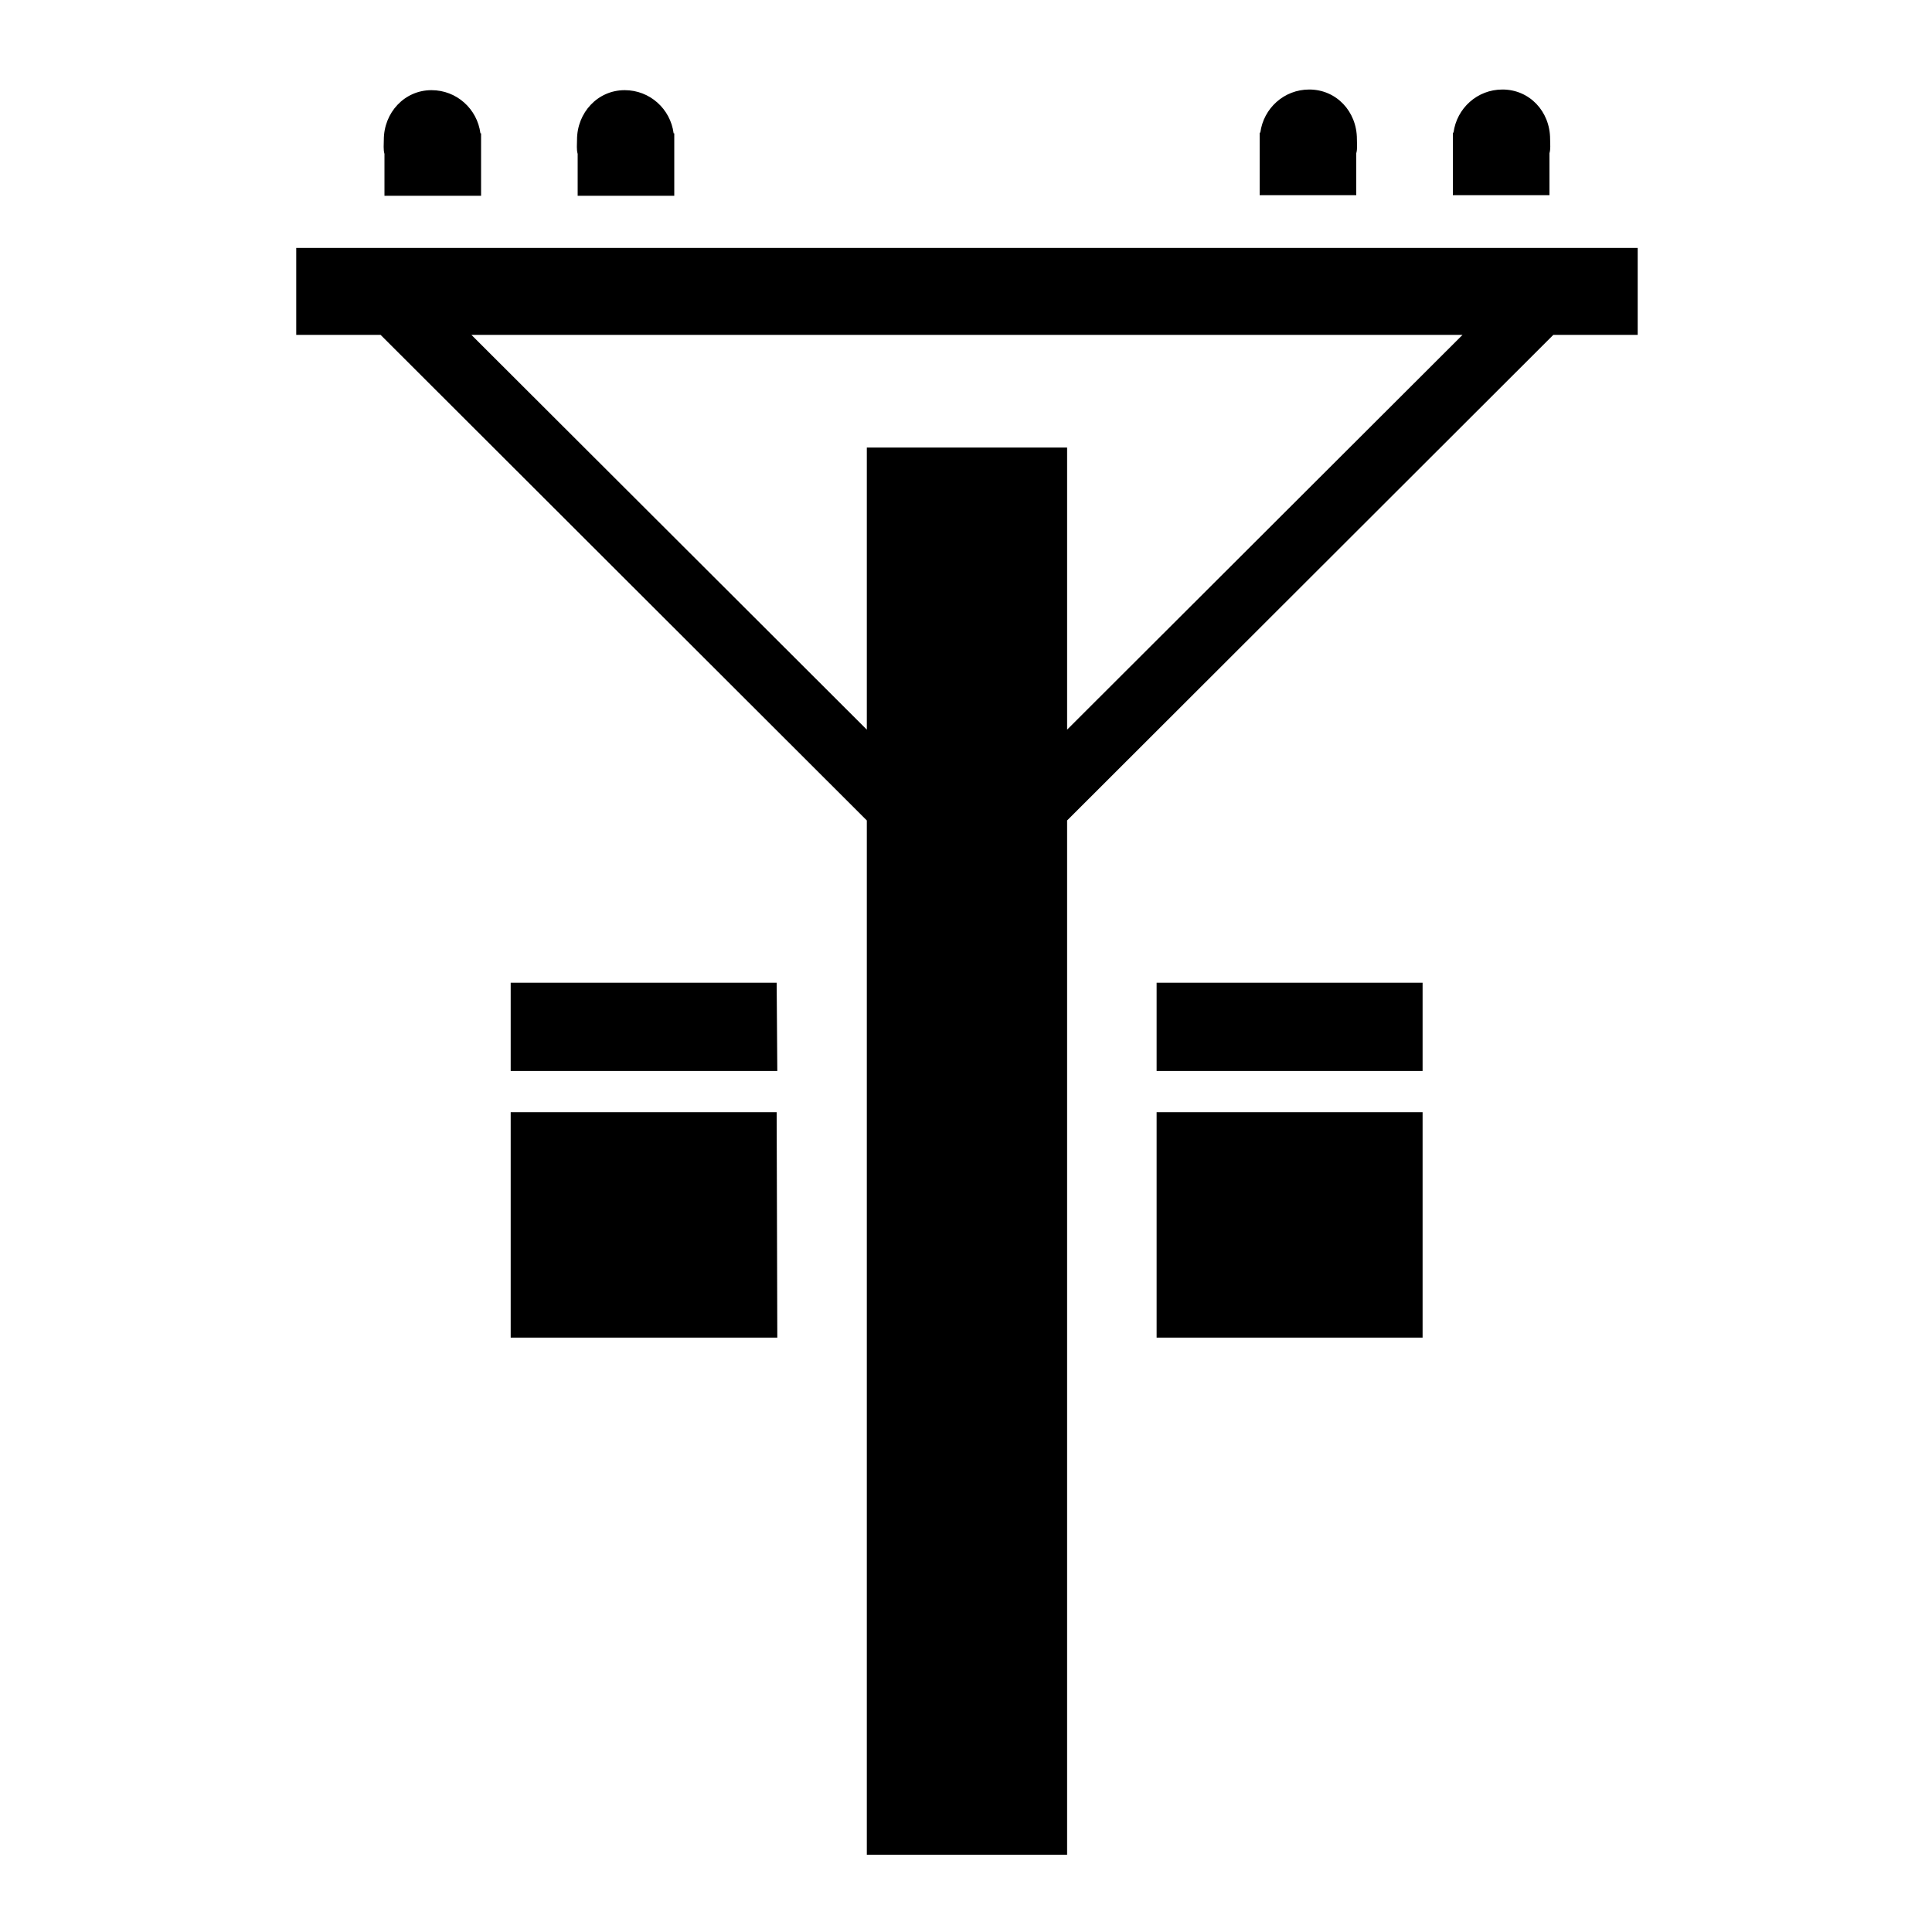
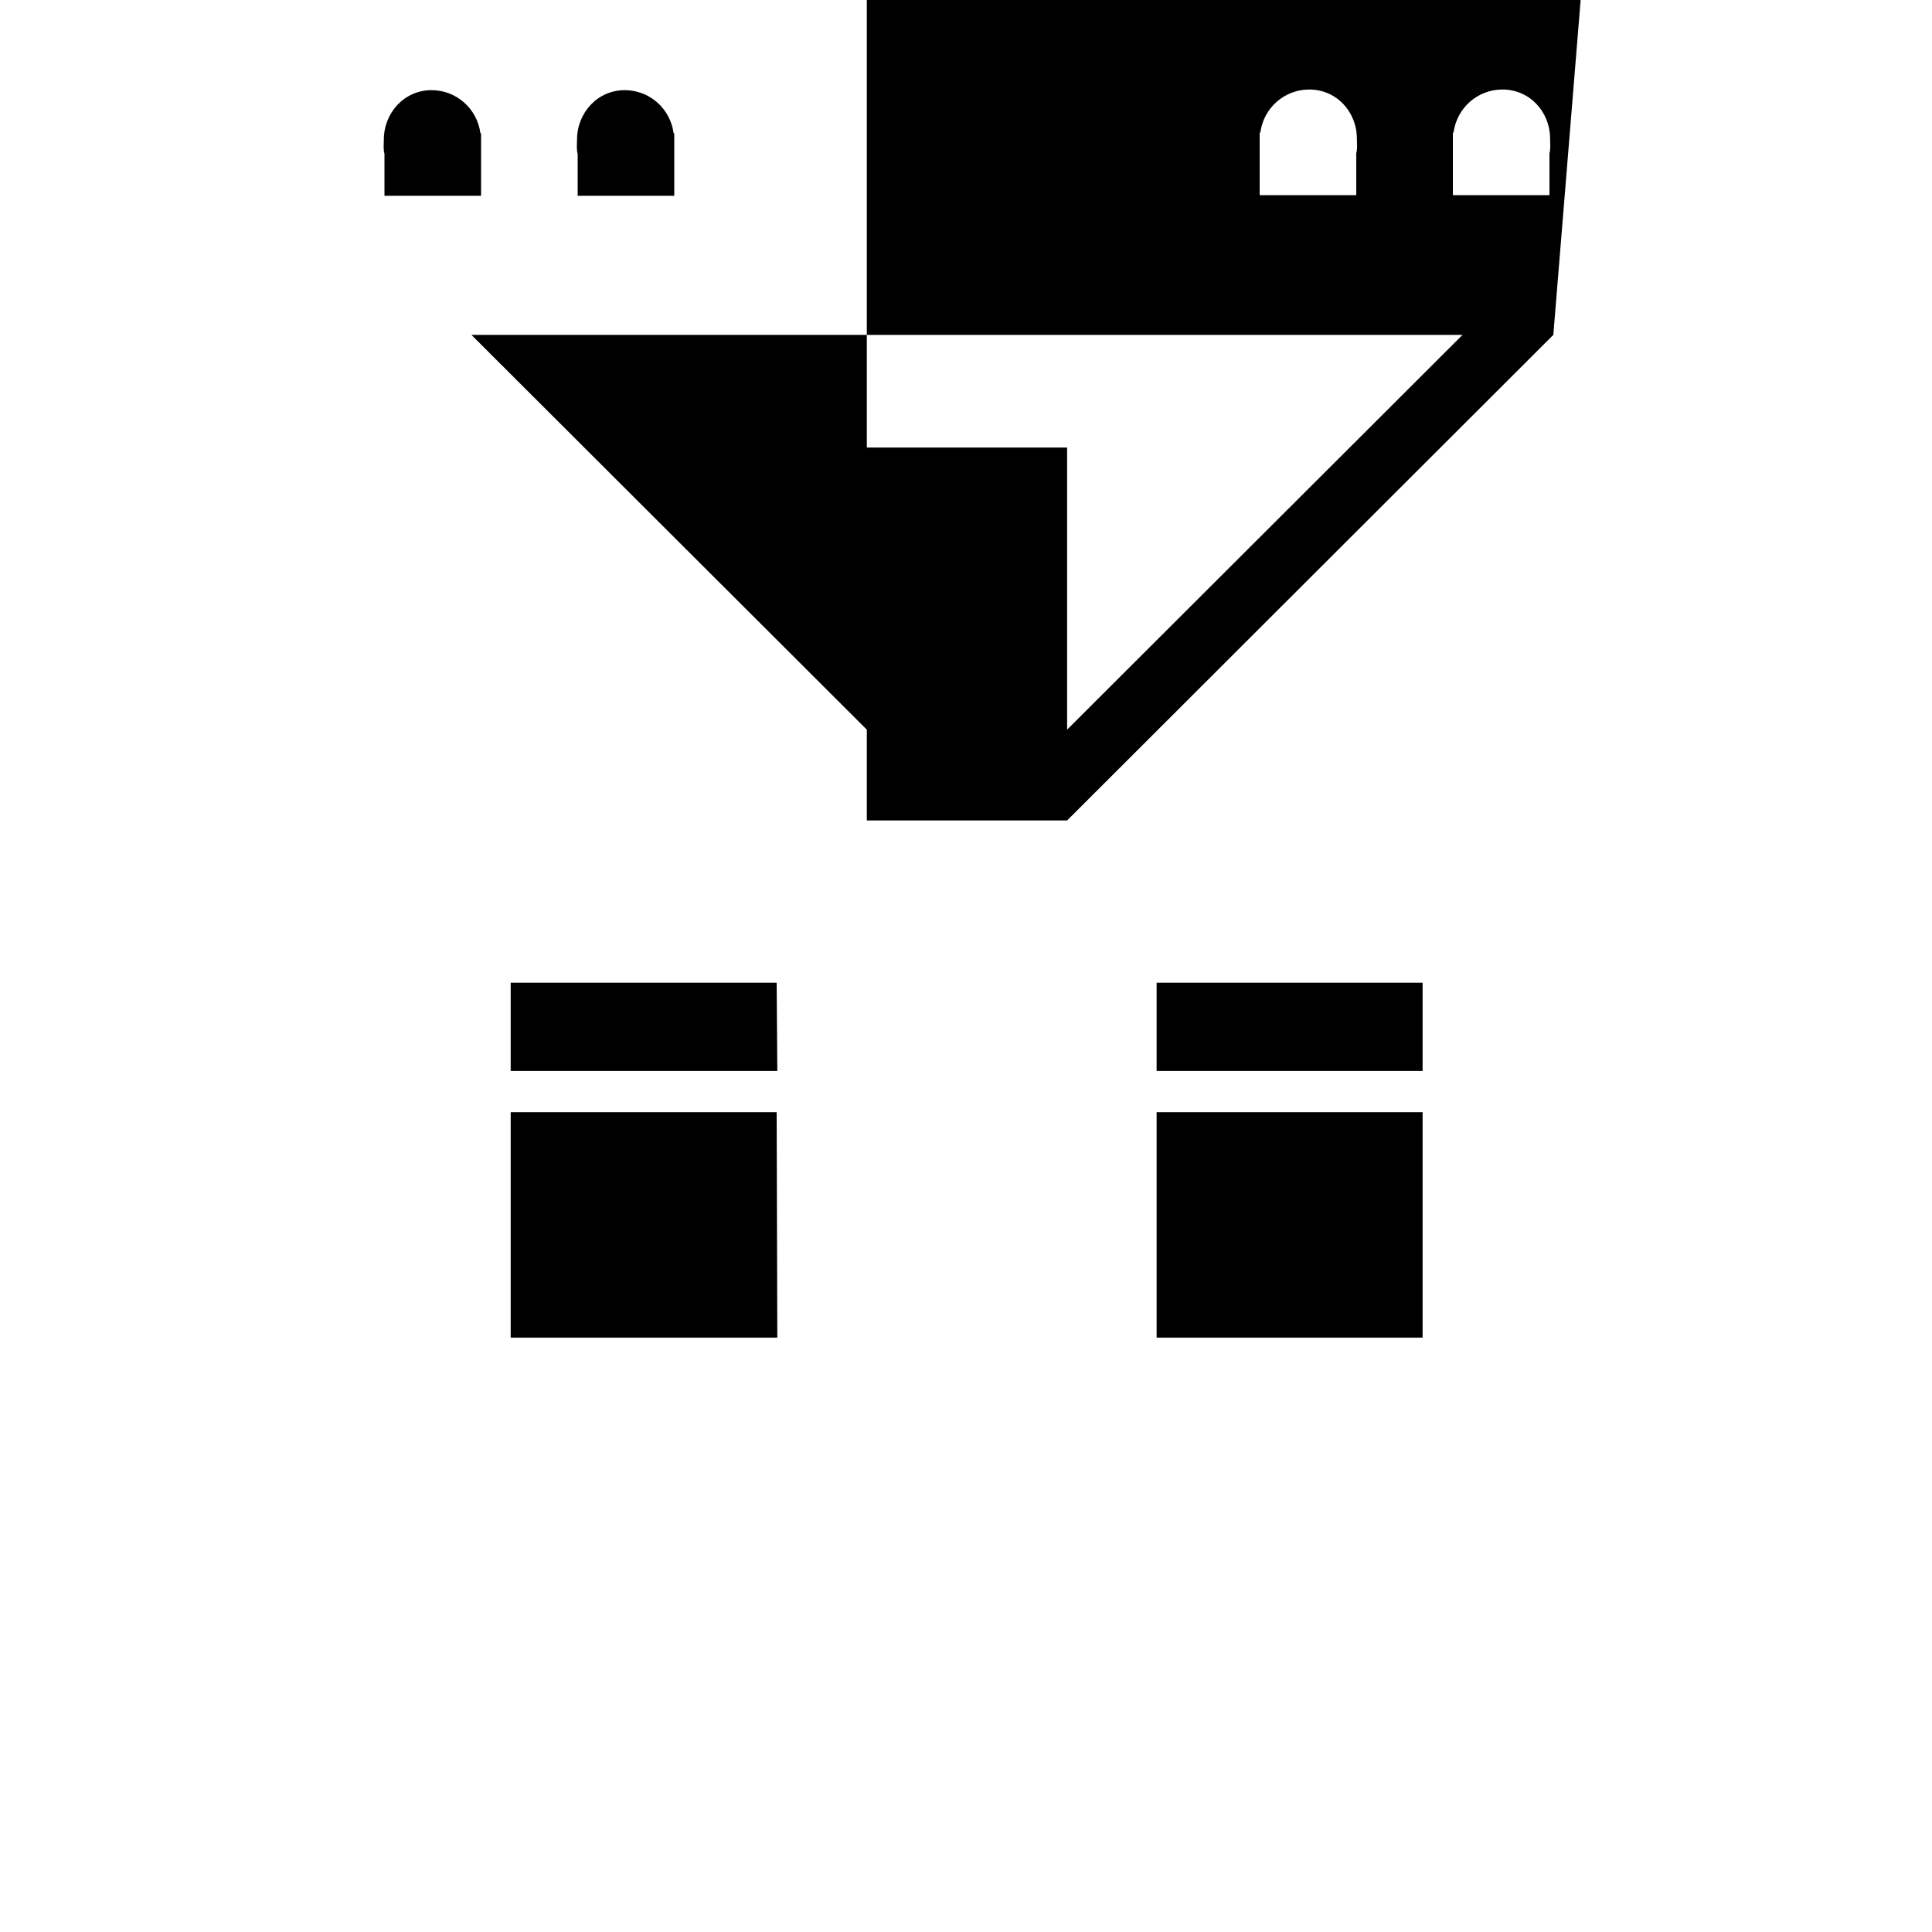
<svg xmlns="http://www.w3.org/2000/svg" id="Layer_1" enable-background="new 0 0 300 300" height="512" viewBox="0 0 300 300" width="512">
-   <path clip-rule="evenodd" d="m241.2 52-75.5 75.4v160.6h-15.5-.1-15.5v-160.6l-75.5-75.4h-13.1v-13.5h104.1.1 104.1v13.5zm-91 0h-77l61.4 61.3v-43.8h15.5.1 15.5v43.8l61.4-61.3zm90.4-21.7h-15v-9.7h.1c.5-3.8 3.7-6.7 7.6-6.7 4.2 0 7.4 3.4 7.4 7.7 0 .8.1 1.5-.1 2.2zm-30 0h-15v-9.7h.1c.5-3.8 3.7-6.7 7.6-6.7 4.2 0 7.4 3.4 7.4 7.7 0 .8.1 1.5-.1 2.2zm-120.9-6.4c-.2-.7-.1-1.5-.1-2.2 0-4.2 3.2-7.7 7.4-7.7 3.9 0 7.1 2.9 7.6 6.7h.1v9.7h-15zm-30 0c-.2-.7-.1-1.5-.1-2.2 0-4.2 3.2-7.7 7.4-7.7 3.9 0 7.1 2.9 7.6 6.7h.1v9.7h-15zm61 142.4h-41.4v-13.7h41.3zm0 41.4h-41.4v-35h41.3zm100.2-41.4h-41.3v-13.7h41.3zm0 41.4h-41.3v-35h41.3z" fill-rule="evenodd" />
+   <path clip-rule="evenodd" d="m241.2 52-75.5 75.4h-15.5-.1-15.5v-160.6l-75.5-75.4h-13.1v-13.5h104.1.1 104.1v13.5zm-91 0h-77l61.4 61.3v-43.8h15.5.1 15.5v43.8l61.4-61.3zm90.4-21.7h-15v-9.7h.1c.5-3.8 3.7-6.7 7.6-6.7 4.2 0 7.4 3.4 7.4 7.7 0 .8.1 1.5-.1 2.2zm-30 0h-15v-9.7h.1c.5-3.8 3.7-6.7 7.6-6.7 4.2 0 7.4 3.4 7.4 7.7 0 .8.1 1.5-.1 2.2zm-120.9-6.4c-.2-.7-.1-1.5-.1-2.2 0-4.2 3.2-7.7 7.4-7.7 3.9 0 7.1 2.9 7.6 6.7h.1v9.7h-15zm-30 0c-.2-.7-.1-1.5-.1-2.2 0-4.2 3.2-7.7 7.4-7.7 3.9 0 7.1 2.9 7.6 6.7h.1v9.7h-15zm61 142.4h-41.4v-13.7h41.3zm0 41.4h-41.4v-35h41.3zm100.2-41.4h-41.3v-13.7h41.3zm0 41.4h-41.3v-35h41.3z" fill-rule="evenodd" />
</svg>